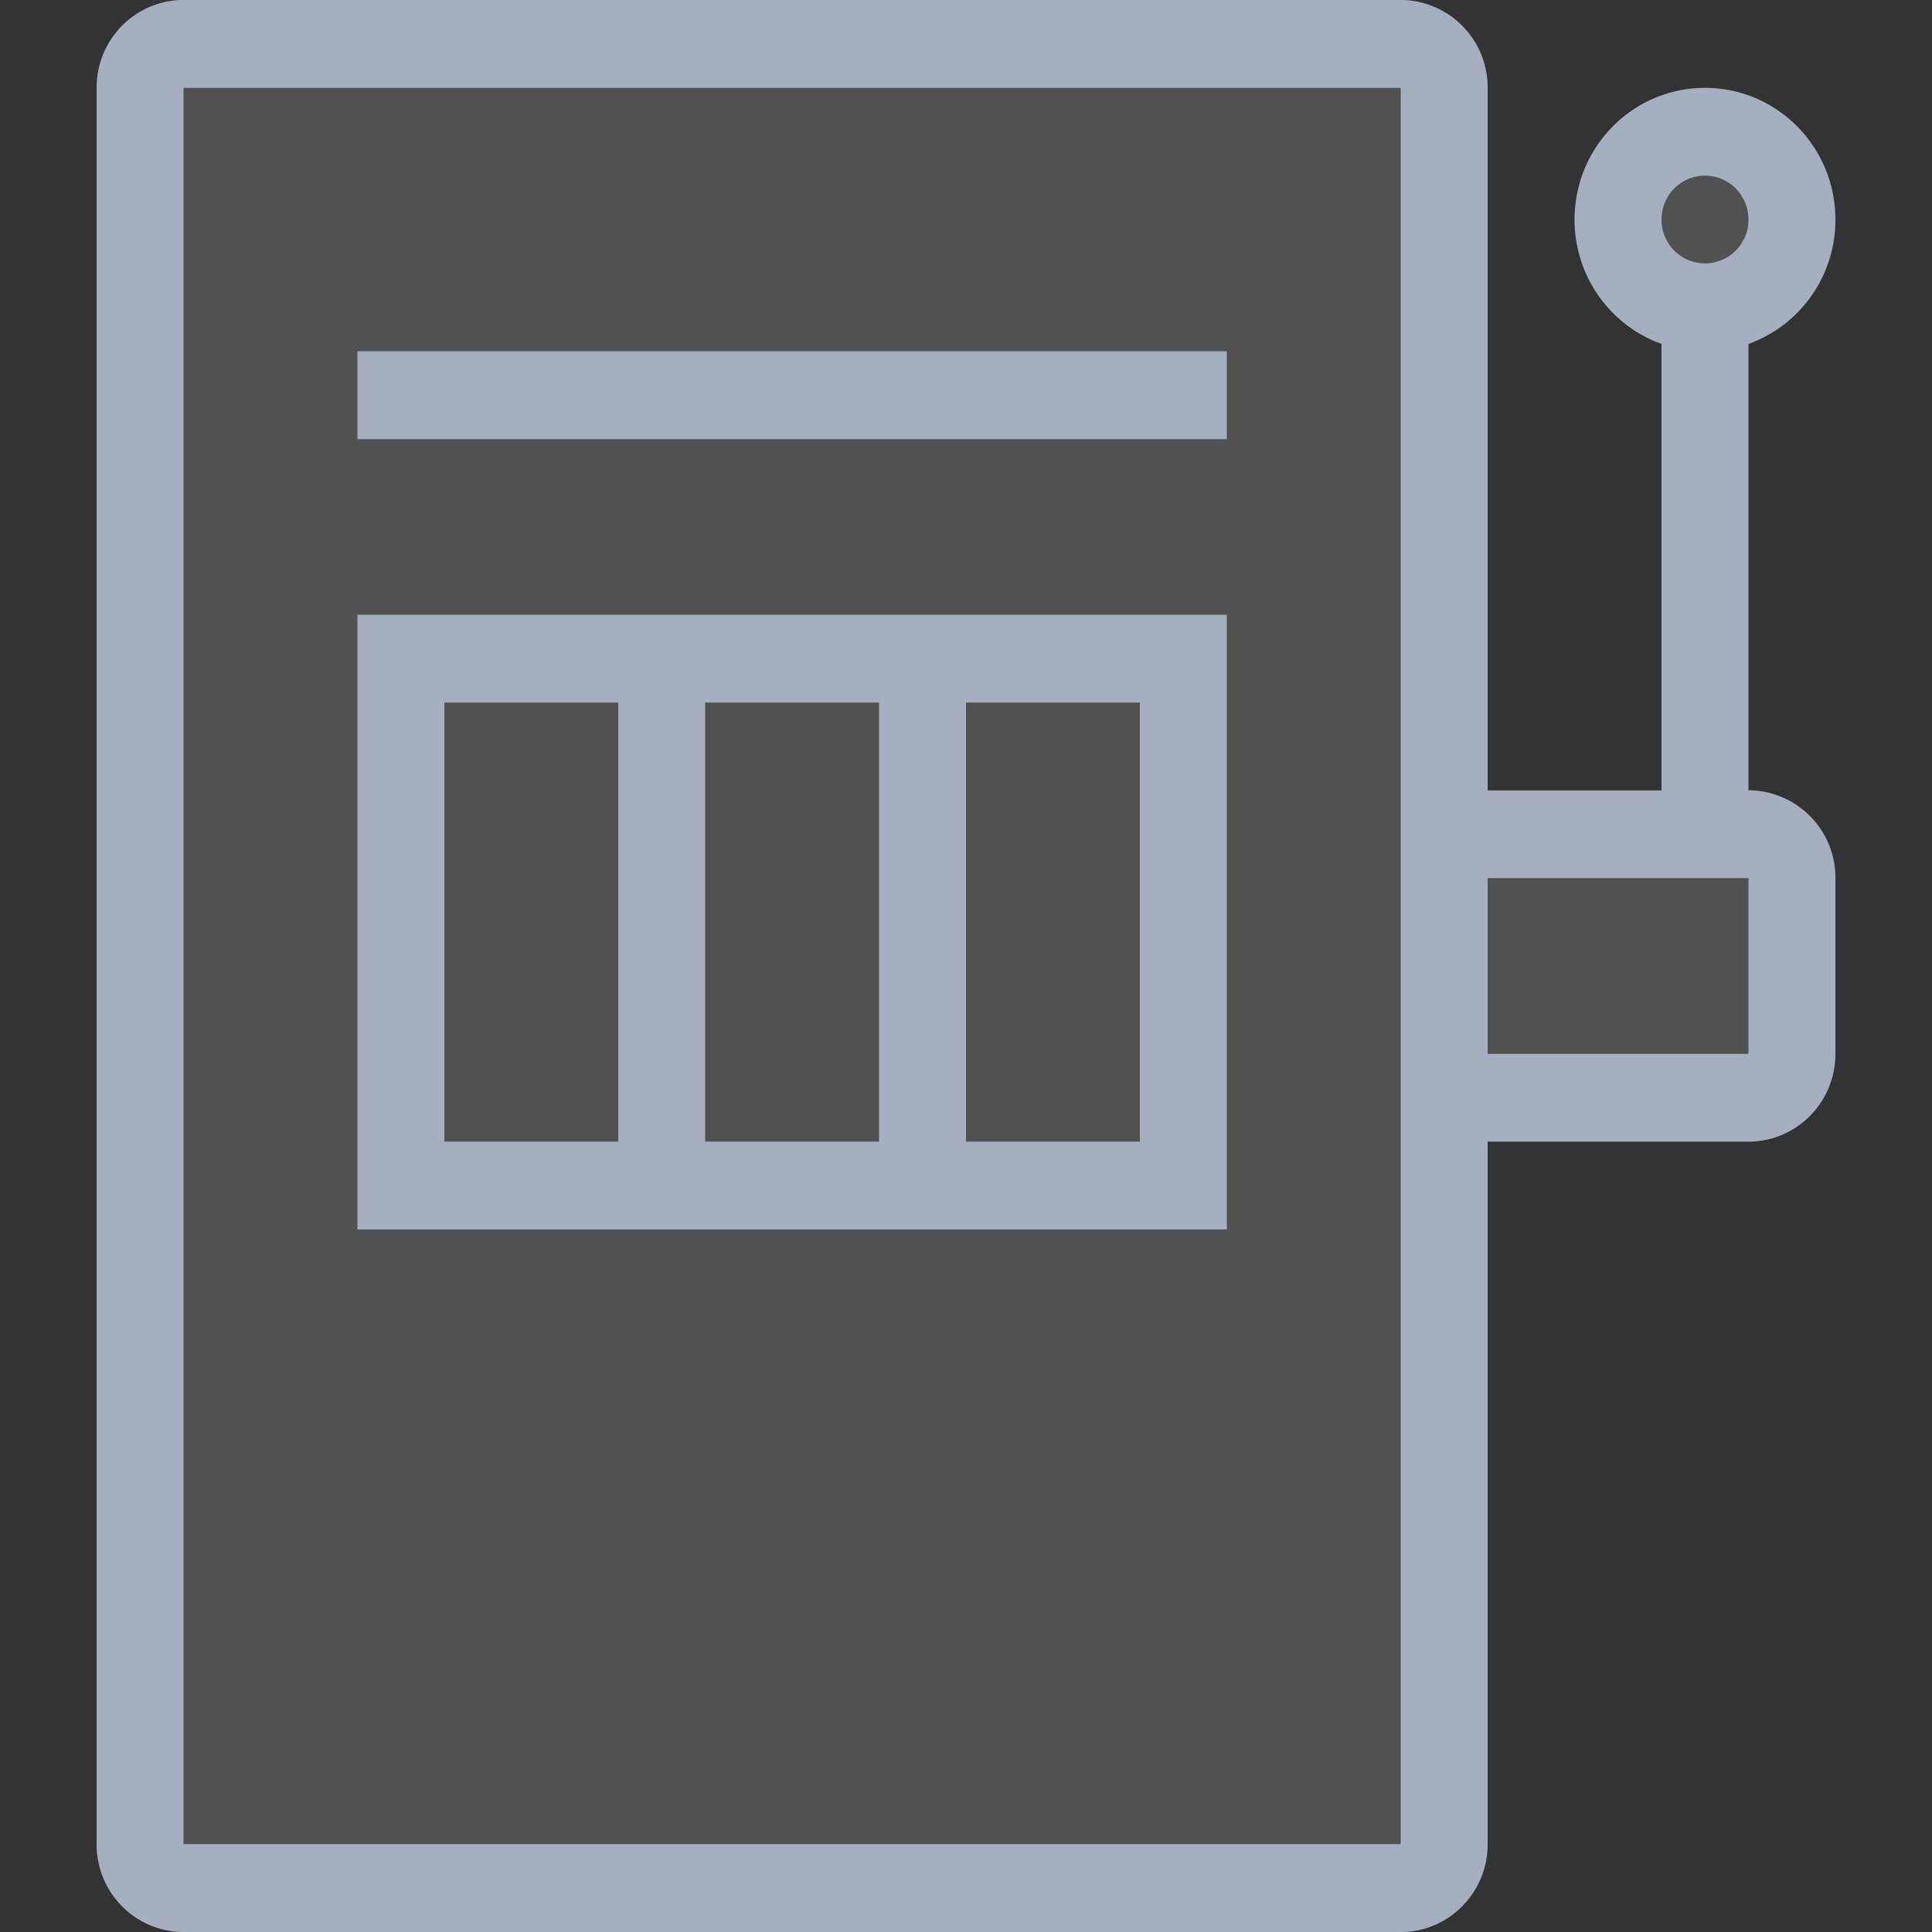
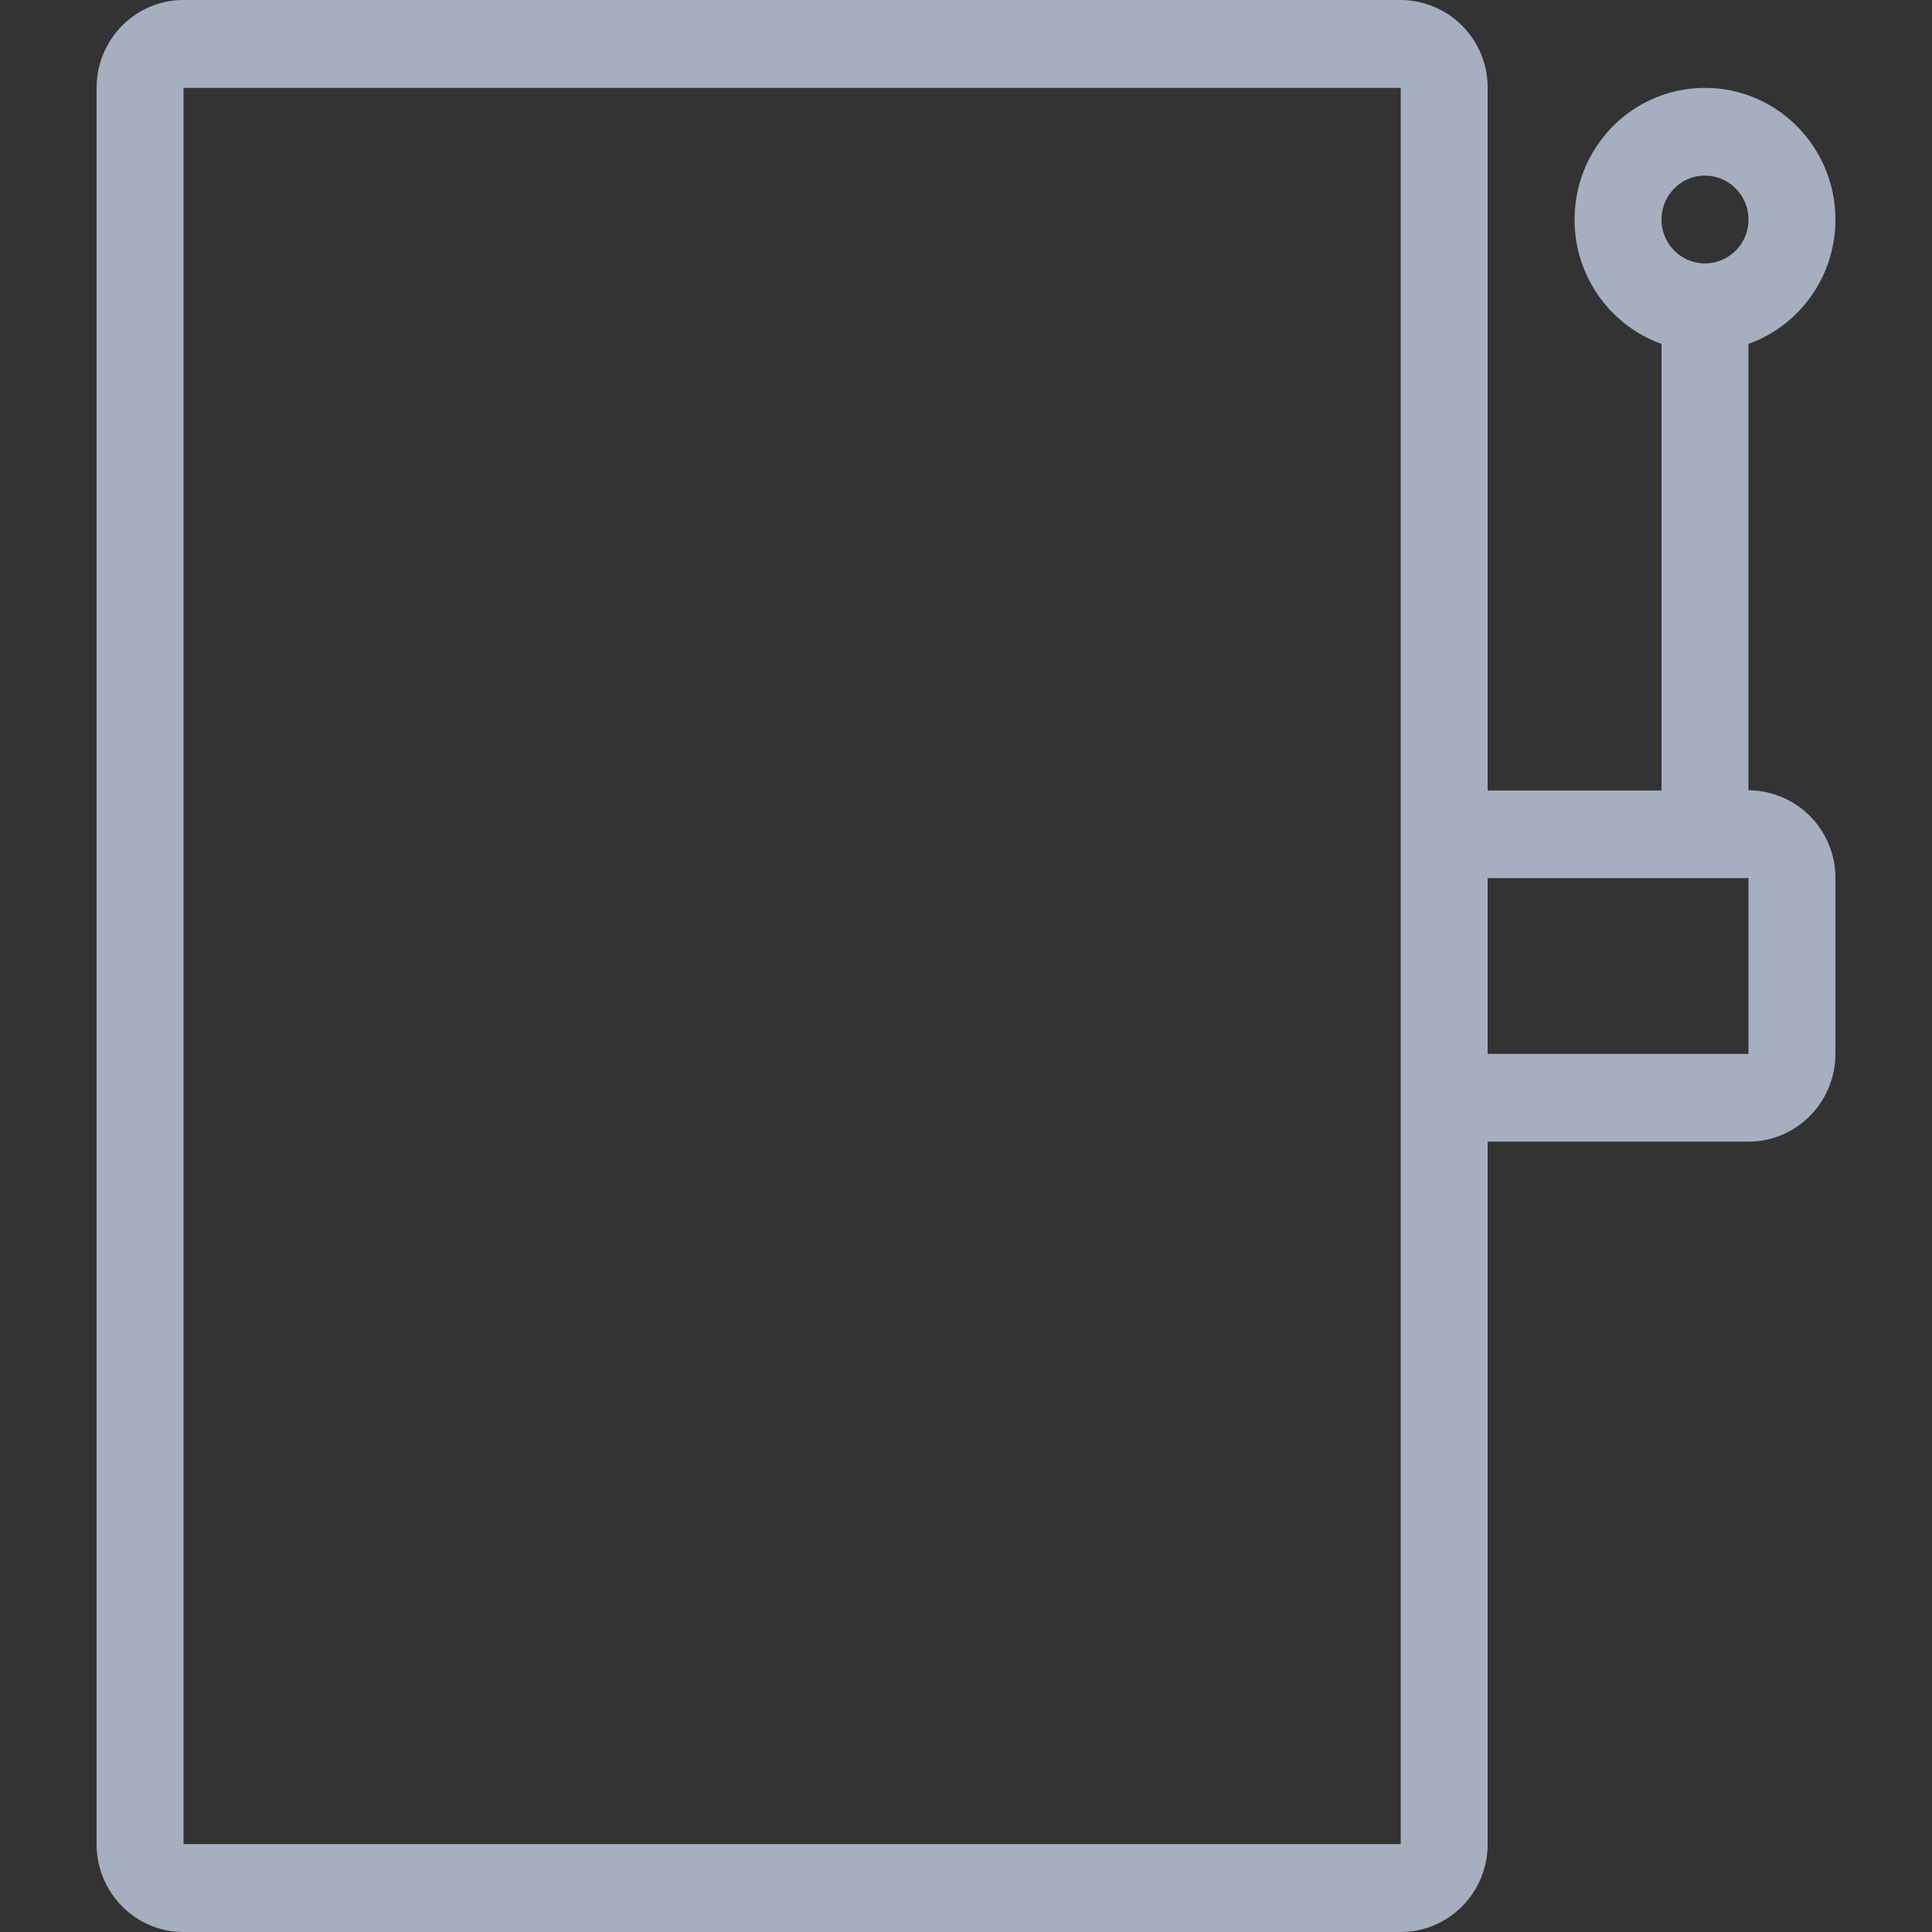
<svg xmlns="http://www.w3.org/2000/svg" width="20" height="20" fill="none">
  <rect width="100%" height="100%" fill="#333333" stroke="none" />
-   <path d="M1 .91c0-.503.403-.91.9-.91h12.6c.497 0 .9.407.9.91v18.18c0 .503-.403.91-.9.91H1.9a.905.905 0 0 1-.9-.91V.91ZM19 2.273c0 .753-.604 1.363-1.35 1.363-.746 0-1.35-.61-1.35-1.363S16.904.909 17.65.909c.746 0 1.35.61 1.35 1.364ZM15.4 8.182v3.636h2.7c.497 0 .9-.407.9-.909V9.091a.905.905 0 0 0-.9-.91h-2.7Z" fill="#fff" fill-opacity=".15" />
-   <path d="M3.7 3.636h9v.91h-9v-.91Z" fill="#A5AFC0" />
-   <path fill-rule="evenodd" clip-rule="evenodd" d="M3.7 12.727h9V6.364h-9v6.363Zm2.7-5.454H4.6v4.545h1.8V7.273Zm2.7 0H7.3v4.545h1.8V7.273Zm.9 0v4.545h1.8V7.273H10Z" fill="#A5AFC0" />
  <path fill-rule="evenodd" clip-rule="evenodd" d="M15.4 19.09v-7.272h2.7c.497 0 .9-.407.9-.909V9.091a.905.905 0 0 0-.9-.91V3.56c.524-.187.9-.693.9-1.286 0-.753-.604-1.364-1.35-1.364-.746 0-1.35.61-1.35 1.364 0 .593.376 1.099.9 1.286v4.623h-1.8V.909A.905.905 0 0 0 14.5 0H1.9c-.497 0-.9.407-.9.91v18.18c0 .503.403.91.9.91h12.6c.497 0 .9-.407.9-.91ZM14.5.91H1.9v18.18h12.6V.91Zm.9 10V9.09h2.7v1.82h-2.7Zm2.7-8.637a.452.452 0 0 1-.45.454.452.452 0 0 1-.45-.454c0-.251.201-.455.45-.455.248 0 .45.204.45.455Z" fill="#A5AFC0" />
</svg>